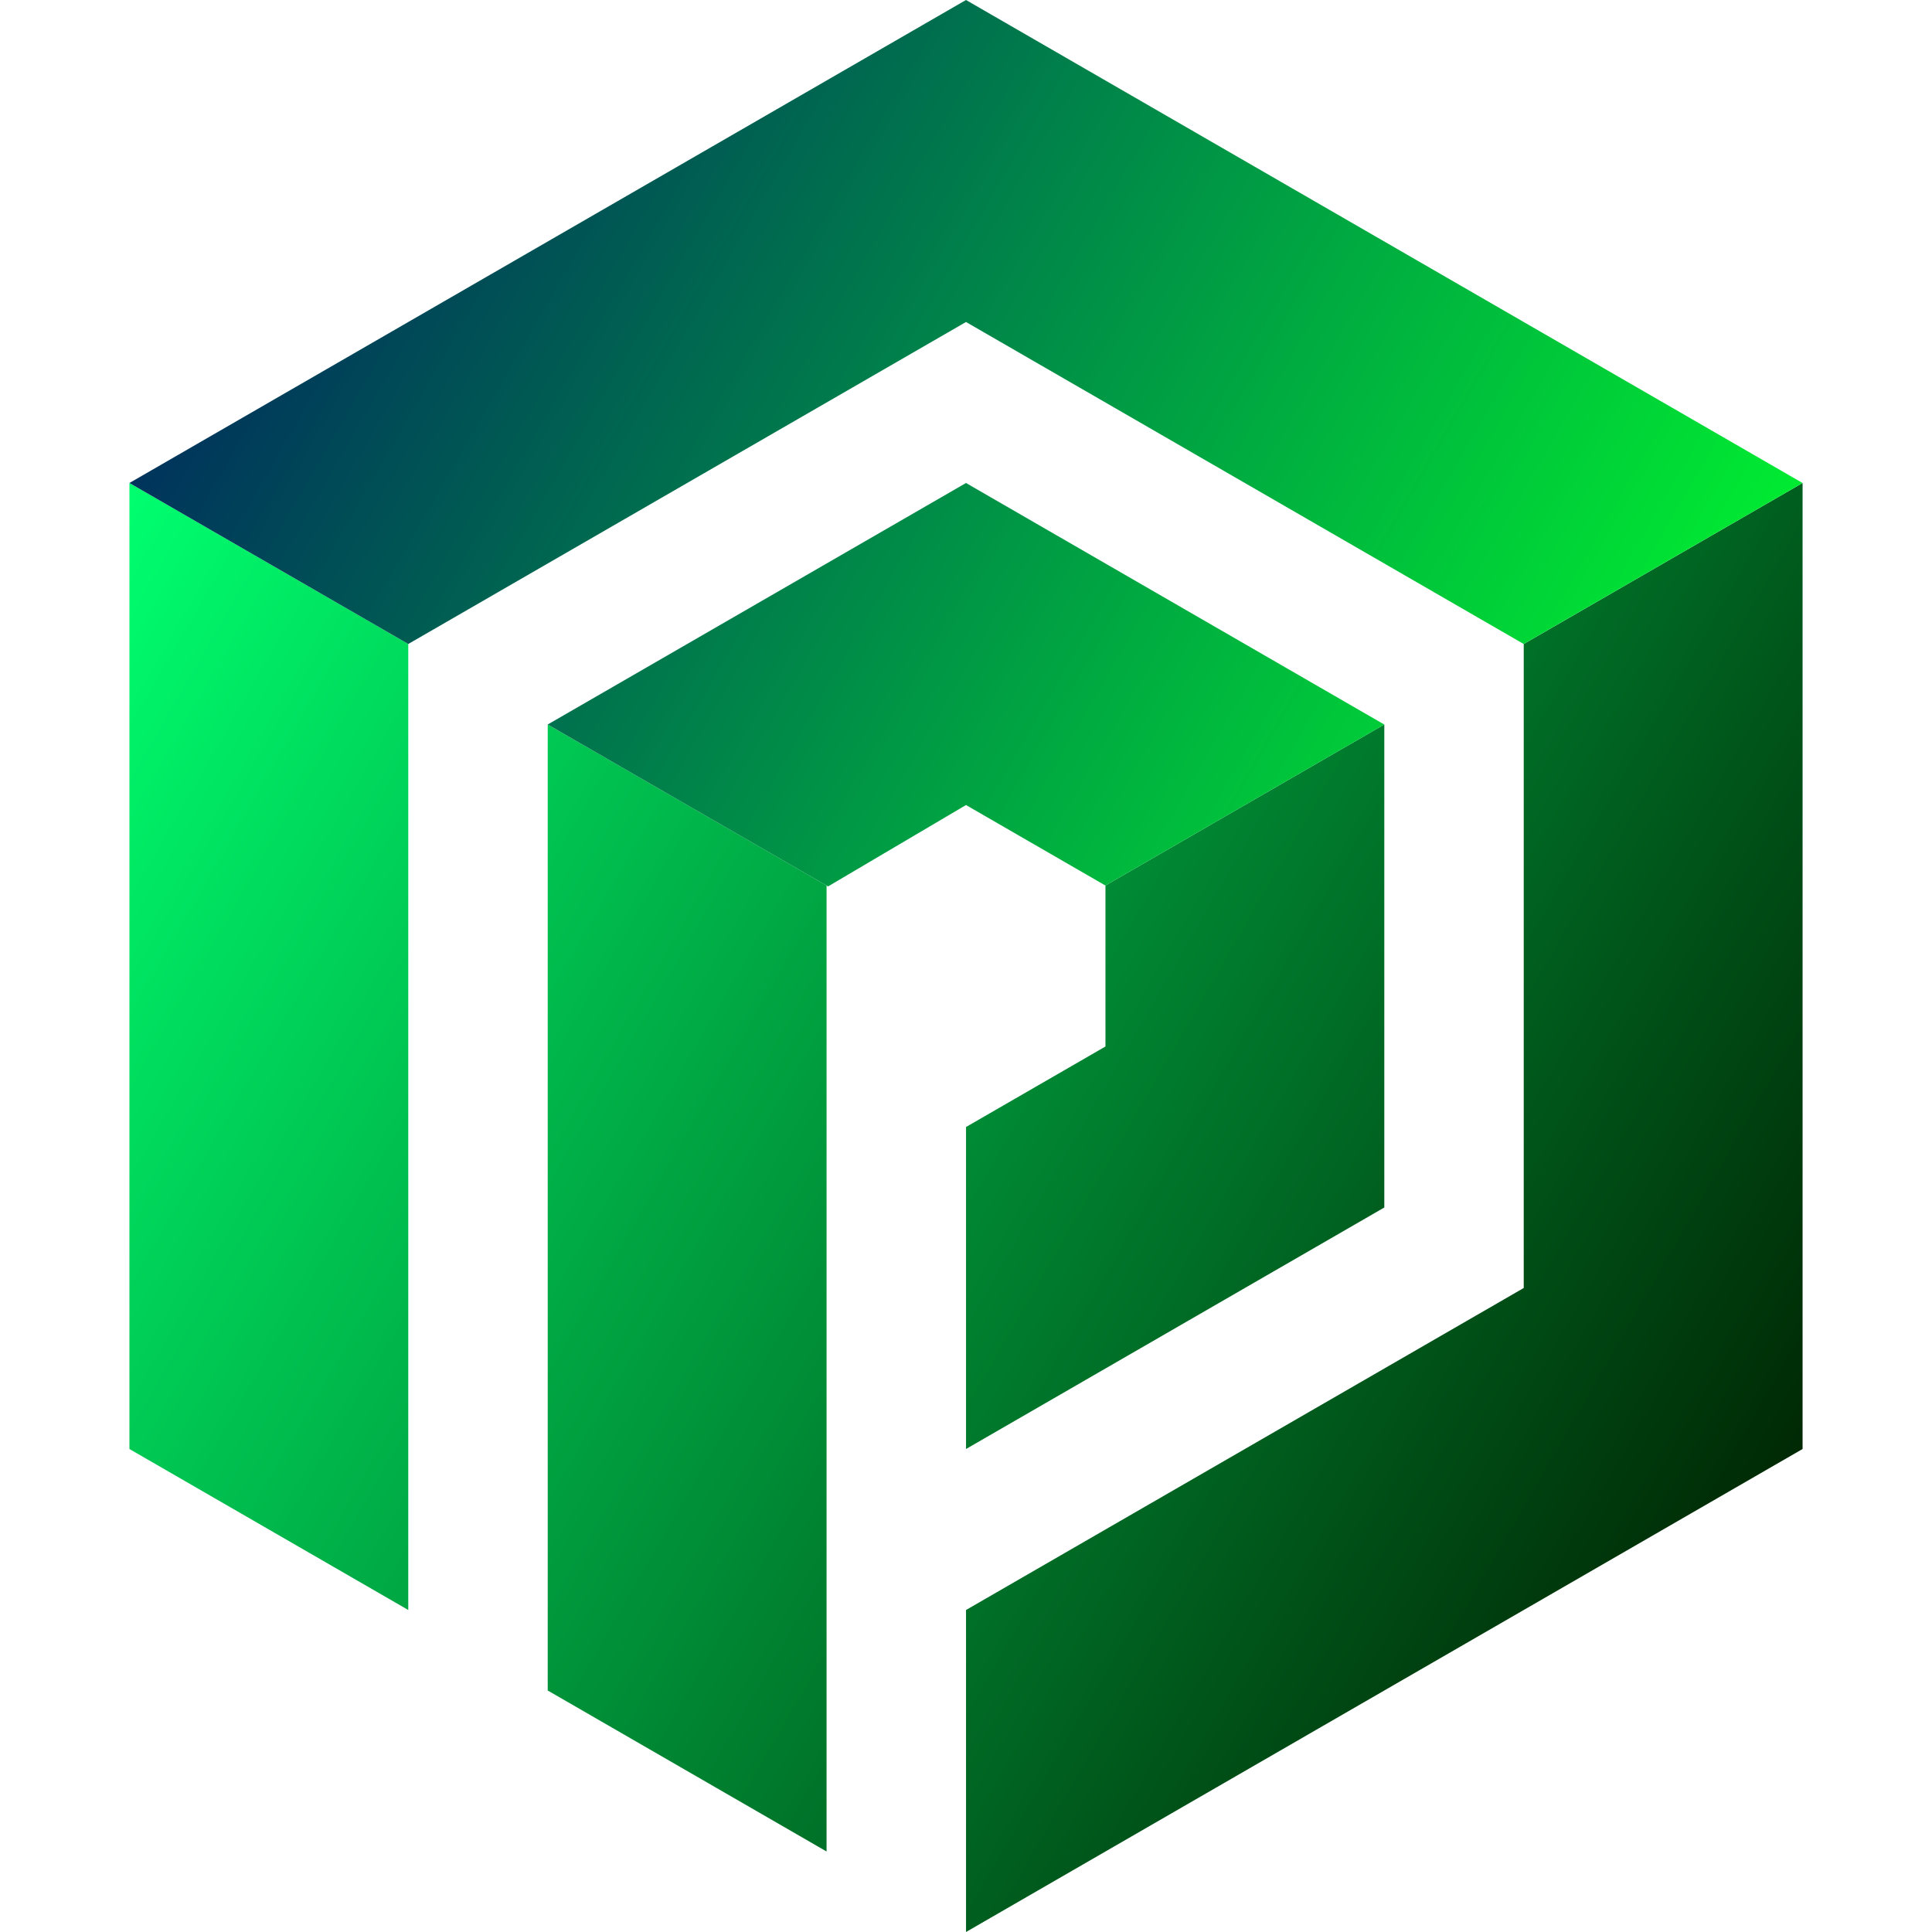
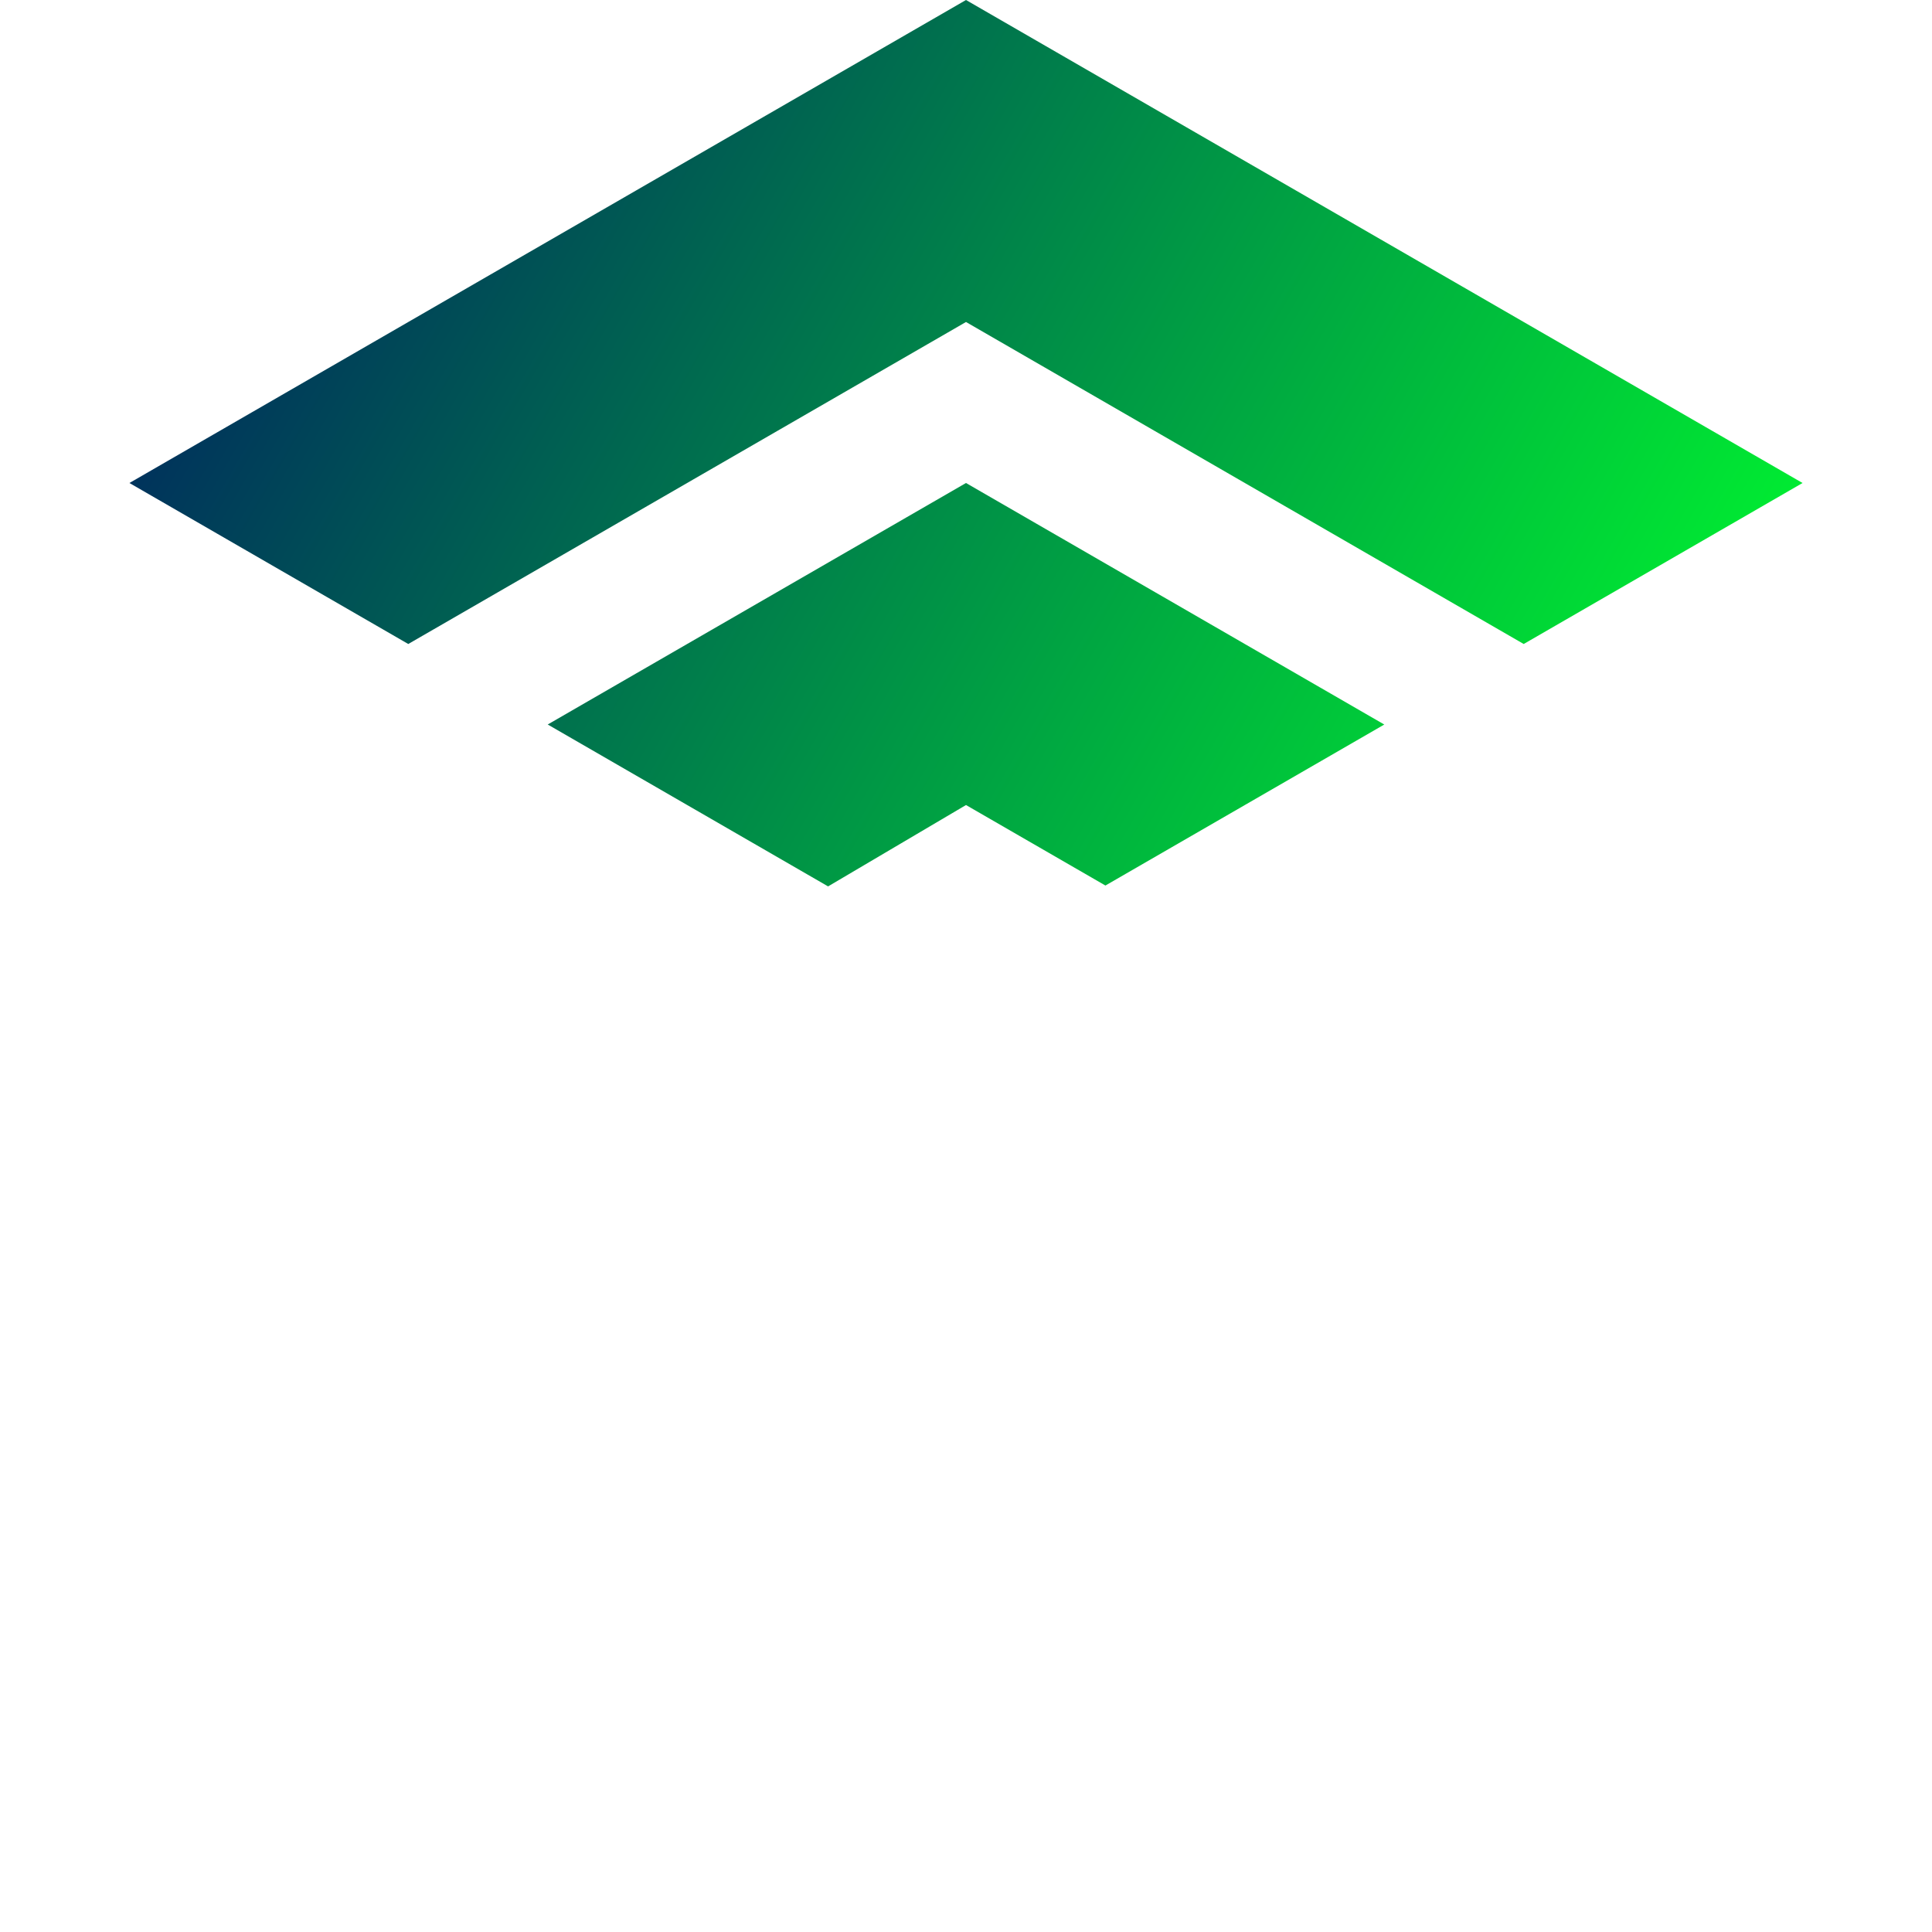
<svg xmlns="http://www.w3.org/2000/svg" xmlns:xlink="http://www.w3.org/1999/xlink" width="226.772" height="226.771" viewBox="0 0 60 60" version="1.1" id="svg5" xml:space="preserve">
  <defs id="defs2">
    <linearGradient id="linearGradient66054">
      <stop style="stop-color:#00ff6f;stop-opacity:1;" offset="0" id="stop66794" />
      <stop style="stop-color:#002904;stop-opacity:1;" offset="1" id="stop66792" />
    </linearGradient>
    <linearGradient id="linearGradient66054-1">
      <stop style="stop-color:#00335c;stop-opacity:1;" offset="0" id="stop66050" />
      <stop style="stop-color:#00ff2d;stop-opacity:1;" offset="1" id="stop66052" />
    </linearGradient>
    <linearGradient xlink:href="#linearGradient66054-1" id="linearGradient66048" x1="0" y1="15" x2="43.301" y2="40" gradientUnits="userSpaceOnUse" spreadMethod="pad" />
    <linearGradient xlink:href="#linearGradient66054" id="linearGradient66056" x1="0" y1="15" x2="51.962" y2="45" gradientUnits="userSpaceOnUse" />
  </defs>
  <g id="layer1" transform="translate(4.019)">
    <g id="bottom">
-       <path id="path3166" style="fill:url(#linearGradient66056);fill-opacity:1;stroke:none;stroke-width:0.265;stroke-dasharray:0.794, 0.794" d="m 0,15 v 30 l 8.66,5 V 20 Z m 51.962,0 -8.66,5 v 20 l -17.32,10 v 10 L 51.962,45 Z m -38.971,7.5 v 30 l 8.66,5 V 27.5 Z m 25.981,0 -8.66,5 v 0.05 4.95 l -4.33,2.5 v 10 l 12.99,-7.5 z" />
      <path id="top" style="mix-blend-mode:normal;fill:url(#linearGradient66048);fill-opacity:1;fill-rule:nonzero;stroke:none;stroke-width:0.265;stroke-dasharray:0.794, 0.794" d="M 25.981,0 0,15 8.66,20 25.981,10 l 17.32,10 8.66,-5 z m 0,15 -12.99,7.5 8.707,5.028 4.283,-2.527 4.33,2.5 8.66,-5 z" />
    </g>
  </g>
</svg>